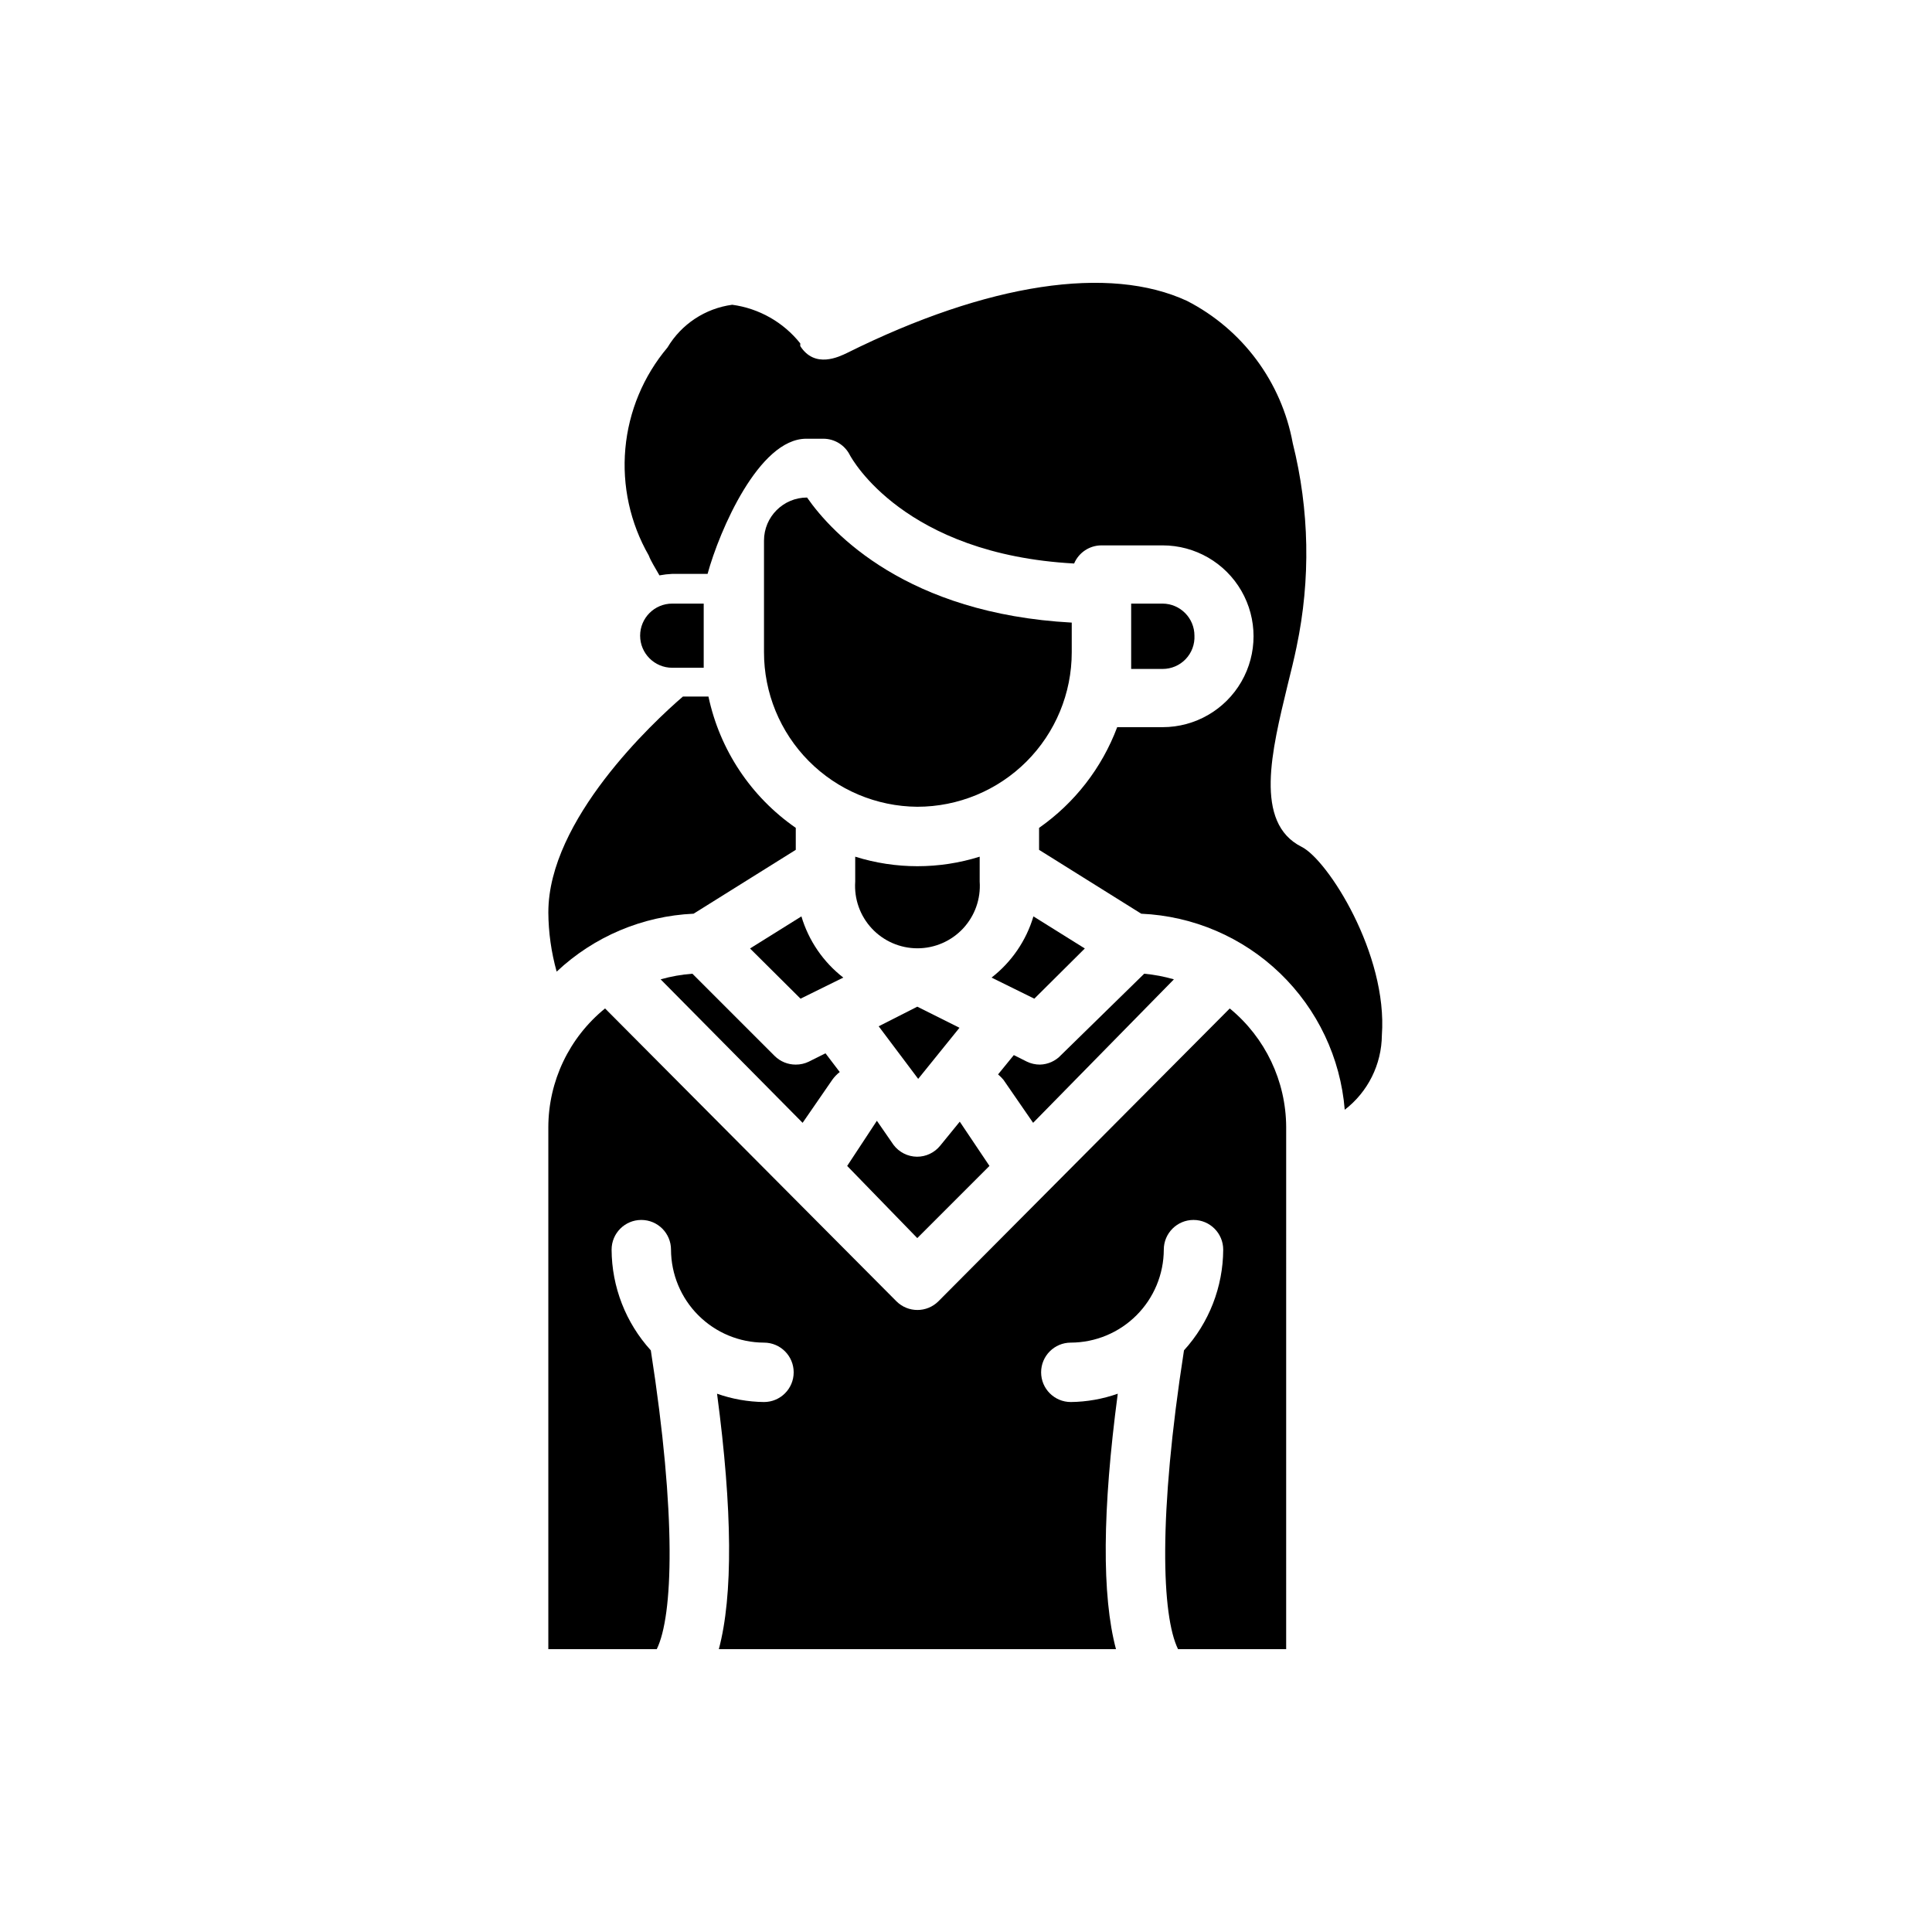
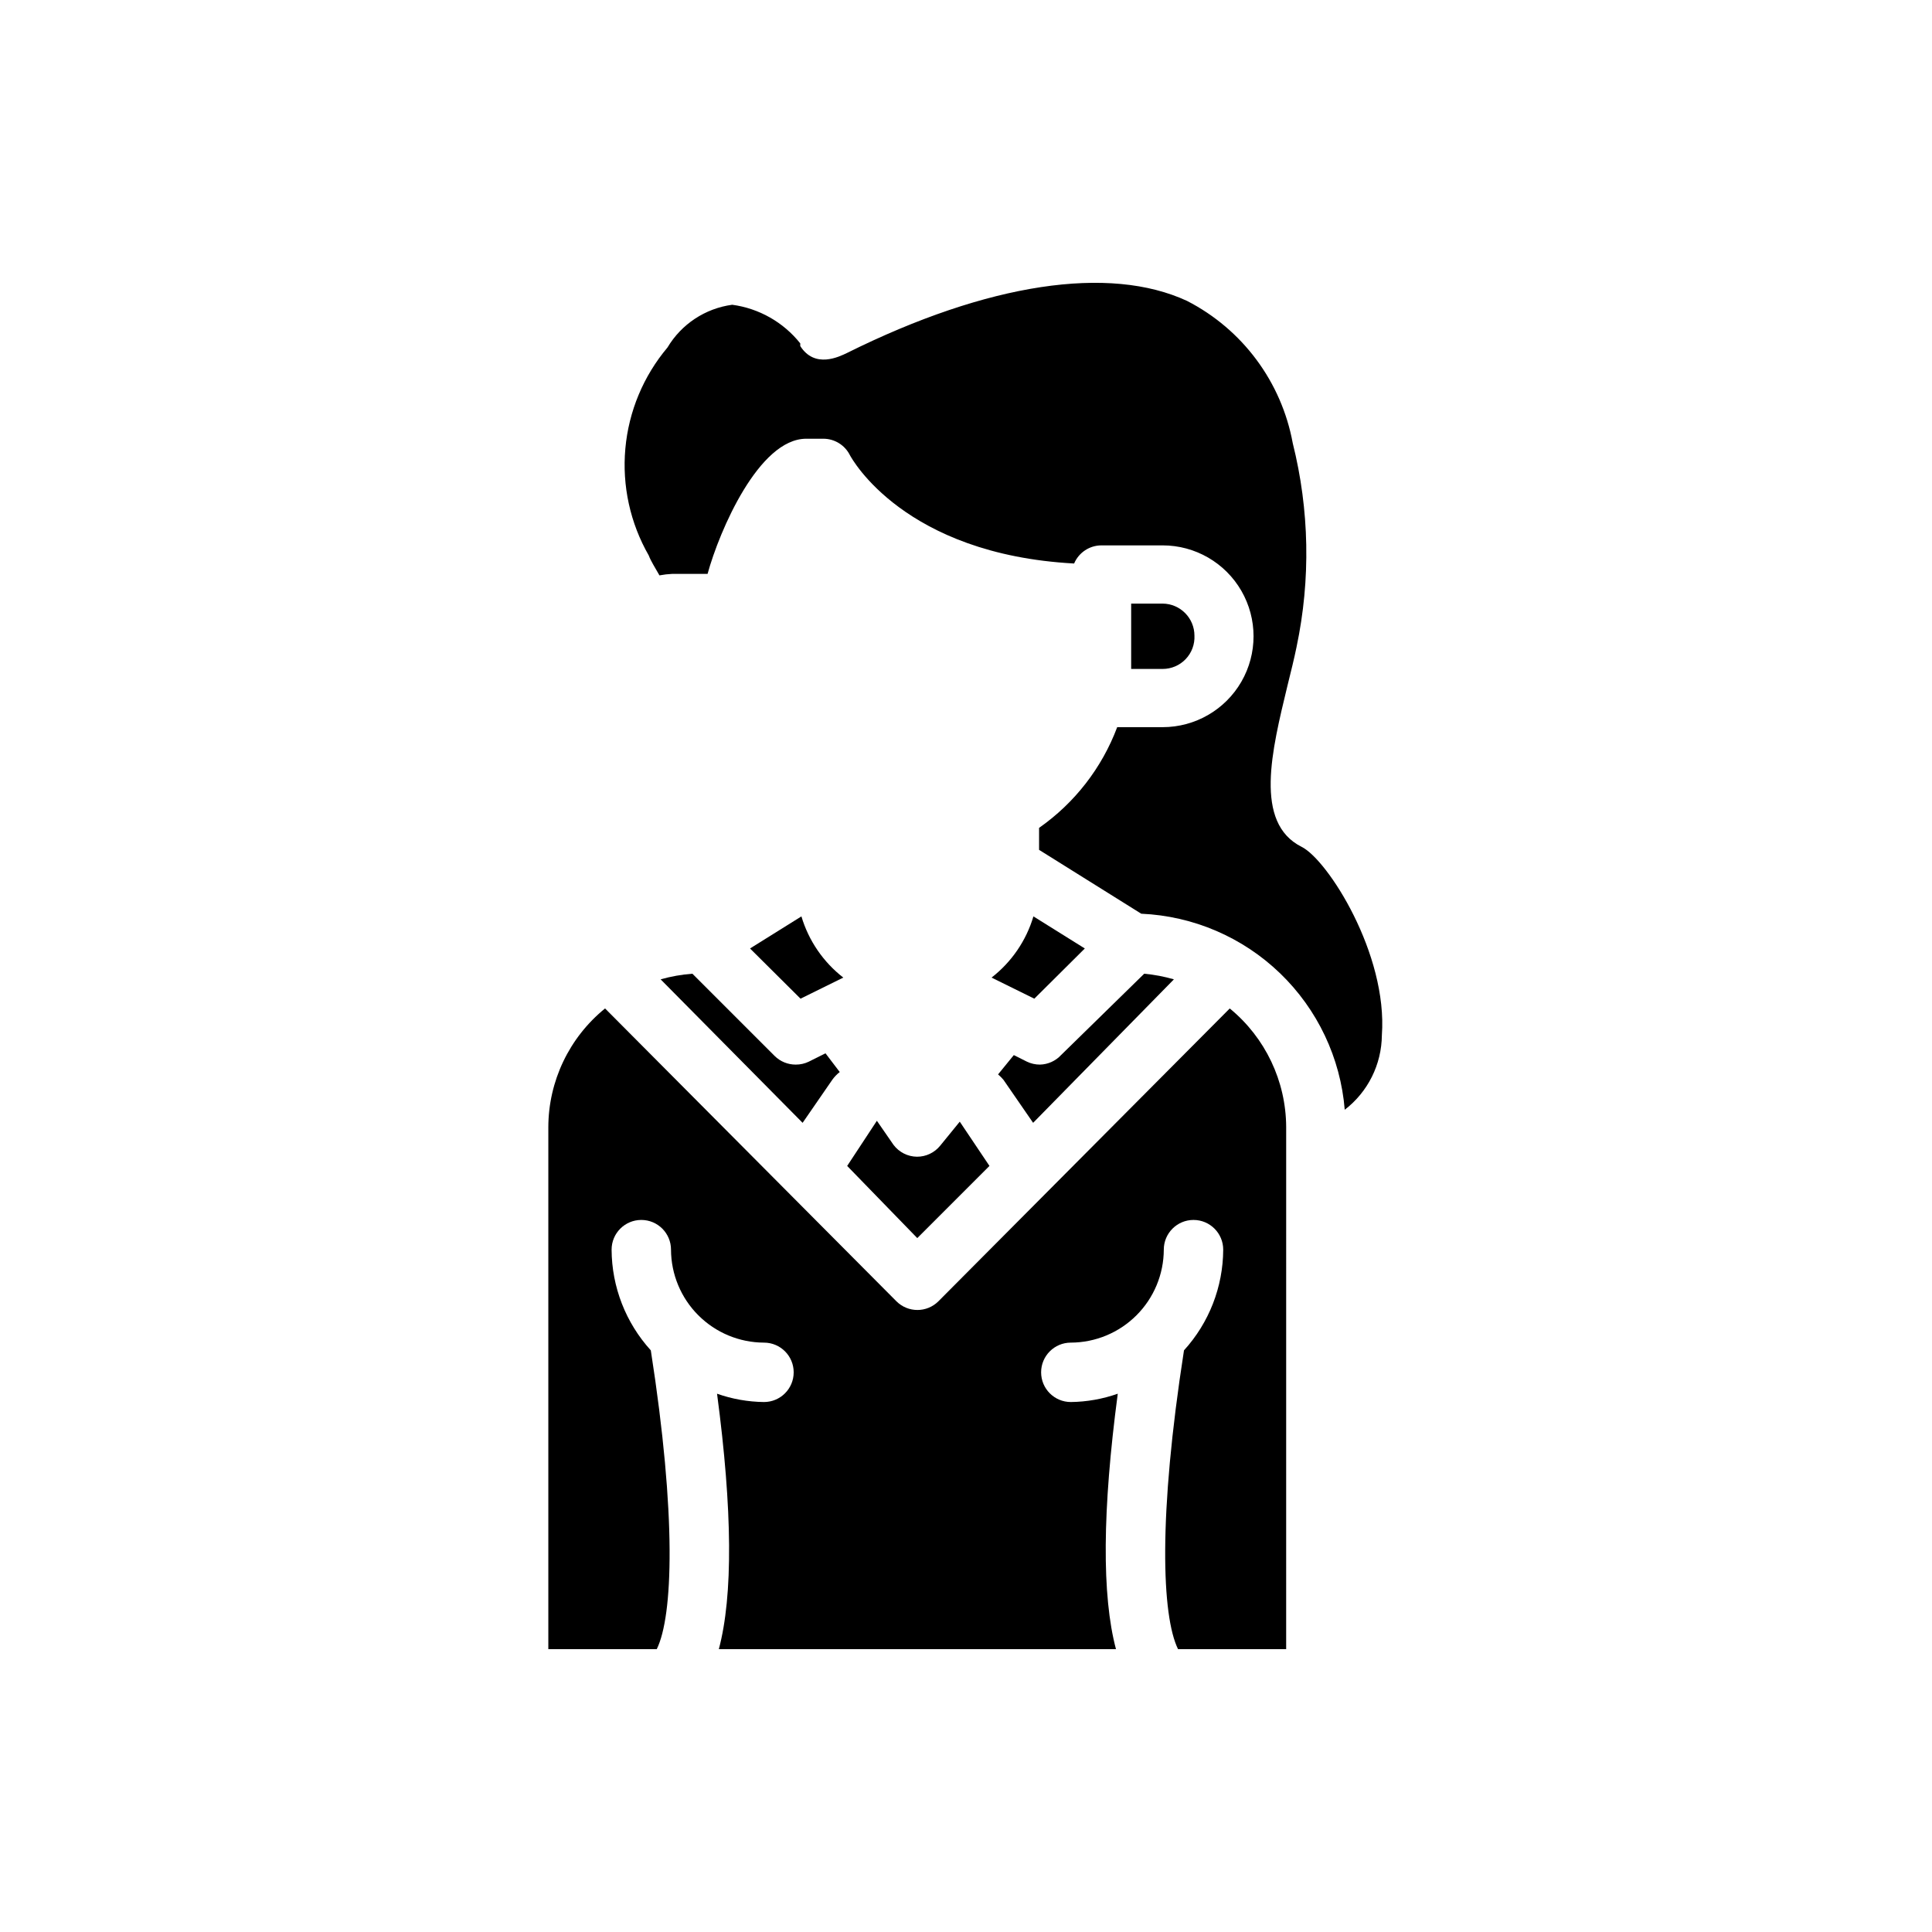
<svg xmlns="http://www.w3.org/2000/svg" fill="#000000" width="800px" height="800px" version="1.1" viewBox="144 144 512 512">
  <g>
    <path d="m318.76 296.48c1.117-0.211 2.25-0.344 3.387-0.395h9.367c3.148-11.492 13.617-35.816 26.137-35.816h4.566-0.004c2.965 0.008 5.676 1.684 7.008 4.332 0.551 1.023 14.406 26.293 59.434 28.734v-0.004c1.23-2.906 4.082-4.797 7.242-4.801h16.215c8.609 0 16.559 4.59 20.863 12.043 4.305 7.453 4.305 16.637 0 24.09-4.305 7.453-12.254 12.043-20.863 12.043h-12.043c-4.047 10.785-11.266 20.086-20.703 26.688v5.824l27.078 16.926h0.004c13.773 0.605 26.852 6.219 36.781 15.785 9.926 9.566 16.023 22.426 17.141 36.168 6.144-4.719 9.773-12.008 9.84-19.758 1.574-21.492-14.328-46.445-21.254-49.91-12.754-6.375-7.871-25.664-3.777-42.668 0.945-3.777 1.812-7.32 2.441-10.391l-0.004 0.004c3.75-17.82 3.398-36.258-1.023-53.926-2.977-16.238-13.332-30.172-28.023-37.707-20.547-9.523-52.664-4.801-90.055 13.777-2.125 1.023-8.582 4.25-12.438-1.812v-0.707c-4.465-5.609-10.926-9.273-18.027-10.234-7.152 0.961-13.473 5.137-17.164 11.336-6.375 7.57-10.273 16.914-11.16 26.773-0.887 9.855 1.277 19.746 6.203 28.332 0.551 1.496 1.73 3.305 2.832 5.273z" />
-     <path d="m330.49 303.96h-8.344c-4.695 0-8.504 3.805-8.504 8.5 0 4.695 3.809 8.504 8.504 8.504h8.344z" />
-     <path d="m327.81 386.14 27.078-16.926v-5.824c-11.871-8.223-20.148-20.668-23.141-34.797h-6.769c-7.871 6.769-35.66 32.668-35.66 57.152h-0.004c0.031 5.324 0.773 10.617 2.207 15.746 9.871-9.293 22.746-14.742 36.289-15.352z" />
-     <path d="m398.27 416.37-11.176-5.59-10.234 5.199 10.469 13.934z" />
-     <path d="m387.09 357.8c10.855 0 21.266-4.312 28.945-11.988 7.676-7.68 11.988-18.09 11.988-28.945v-7.871c-43.609-2.363-63.527-23.617-70.141-33.141v-0.004c-6.305 0-11.414 5.113-11.414 11.414v29.523c-0.02 10.812 4.238 21.199 11.852 28.883 7.609 7.684 17.953 12.047 28.77 12.129z" />
    <path d="m356.15 408.66 11.336-5.59v0.004c-5.305-4.113-9.188-9.785-11.102-16.219l-13.617 8.5z" />
    <path d="m356.7 441.56 7.871-11.414c0.555-0.773 1.215-1.465 1.969-2.047l-3.777-4.961-4.41 2.203v0.004c-1.078 0.523-2.266 0.789-3.465 0.785-2.09 0.012-4.102-0.809-5.59-2.281l-21.805-21.805c-2.848 0.215-5.672 0.715-8.422 1.492z" />
    <path d="m406.77 403.07 11.336 5.59 13.383-13.305-13.617-8.5-0.004-0.004c-1.914 6.434-5.797 12.105-11.098 16.219z" />
    <path d="m469.9 411.25-77.223 77.617-0.004 0.004c-3.07 3.051-8.027 3.051-11.098 0l-77.223-77.617-0.004-0.004c-9.492 7.699-15.016 19.266-15.035 31.488v138.31h28.734c4.328-8.816 5.273-35.266-1.574-79.191-6.644-7.305-10.348-16.812-10.391-26.688 0-4.348 3.523-7.871 7.871-7.871 4.348 0 7.871 3.523 7.871 7.871 0.023 6.527 2.625 12.785 7.242 17.398 4.613 4.617 10.871 7.223 17.398 7.242 4.348 0 7.871 3.523 7.871 7.871s-3.523 7.871-7.871 7.871c-4.238-0.047-8.441-0.793-12.438-2.203 4.094 30.859 4.25 53.531 0.473 67.699h105.25c-3.777-14.168-3.621-36.84 0.473-67.699h-0.004c-3.996 1.41-8.195 2.156-12.438 2.203-4.348 0-7.871-3.523-7.871-7.871s3.523-7.871 7.871-7.871c6.531-0.02 12.785-2.625 17.402-7.242 4.617-4.613 7.219-10.871 7.238-17.398 0-4.348 3.523-7.871 7.871-7.871s7.875 3.523 7.875 7.871c-0.043 9.875-3.746 19.383-10.395 26.688-6.848 43.926-5.902 70.375-1.574 79.191h28.652l0.004-138.39c-0.059-12.176-5.539-23.691-14.957-31.41z" />
    <path d="m460.54 312.46c0-4.664-3.758-8.457-8.426-8.5h-8.344v17.316h8.344c2.305 0.004 4.512-0.938 6.102-2.606 1.59-1.664 2.43-3.91 2.324-6.211z" />
    <path d="m387.09 472.11 19.129-19.129-7.871-11.73-5.195 6.375-0.004 0.004c-1.5 1.848-3.758 2.922-6.141 2.91-2.449-0.023-4.746-1.188-6.219-3.148l-4.406-6.375-7.871 11.965z" />
-     <path d="m370.64 371.03v6.613-0.004c-0.316 4.574 1.277 9.07 4.406 12.422 3.125 3.348 7.504 5.25 12.086 5.25 4.582 0 8.957-1.902 12.086-5.25 3.125-3.352 4.723-7.848 4.406-12.422v-6.613 0.004c-10.738 3.367-22.25 3.367-32.984 0z" />
    <path d="m419.6 426.13c-1.199 0.004-2.387-0.262-3.465-0.785l-3.465-1.734-4.172 5.117c0.512 0.434 0.984 0.906 1.418 1.418l7.871 11.414 37.312-38.023c-2.57-0.742-5.207-1.242-7.871-1.492l-22.043 21.566c-1.445 1.562-3.461 2.469-5.586 2.519z" />
  </g>
</svg>